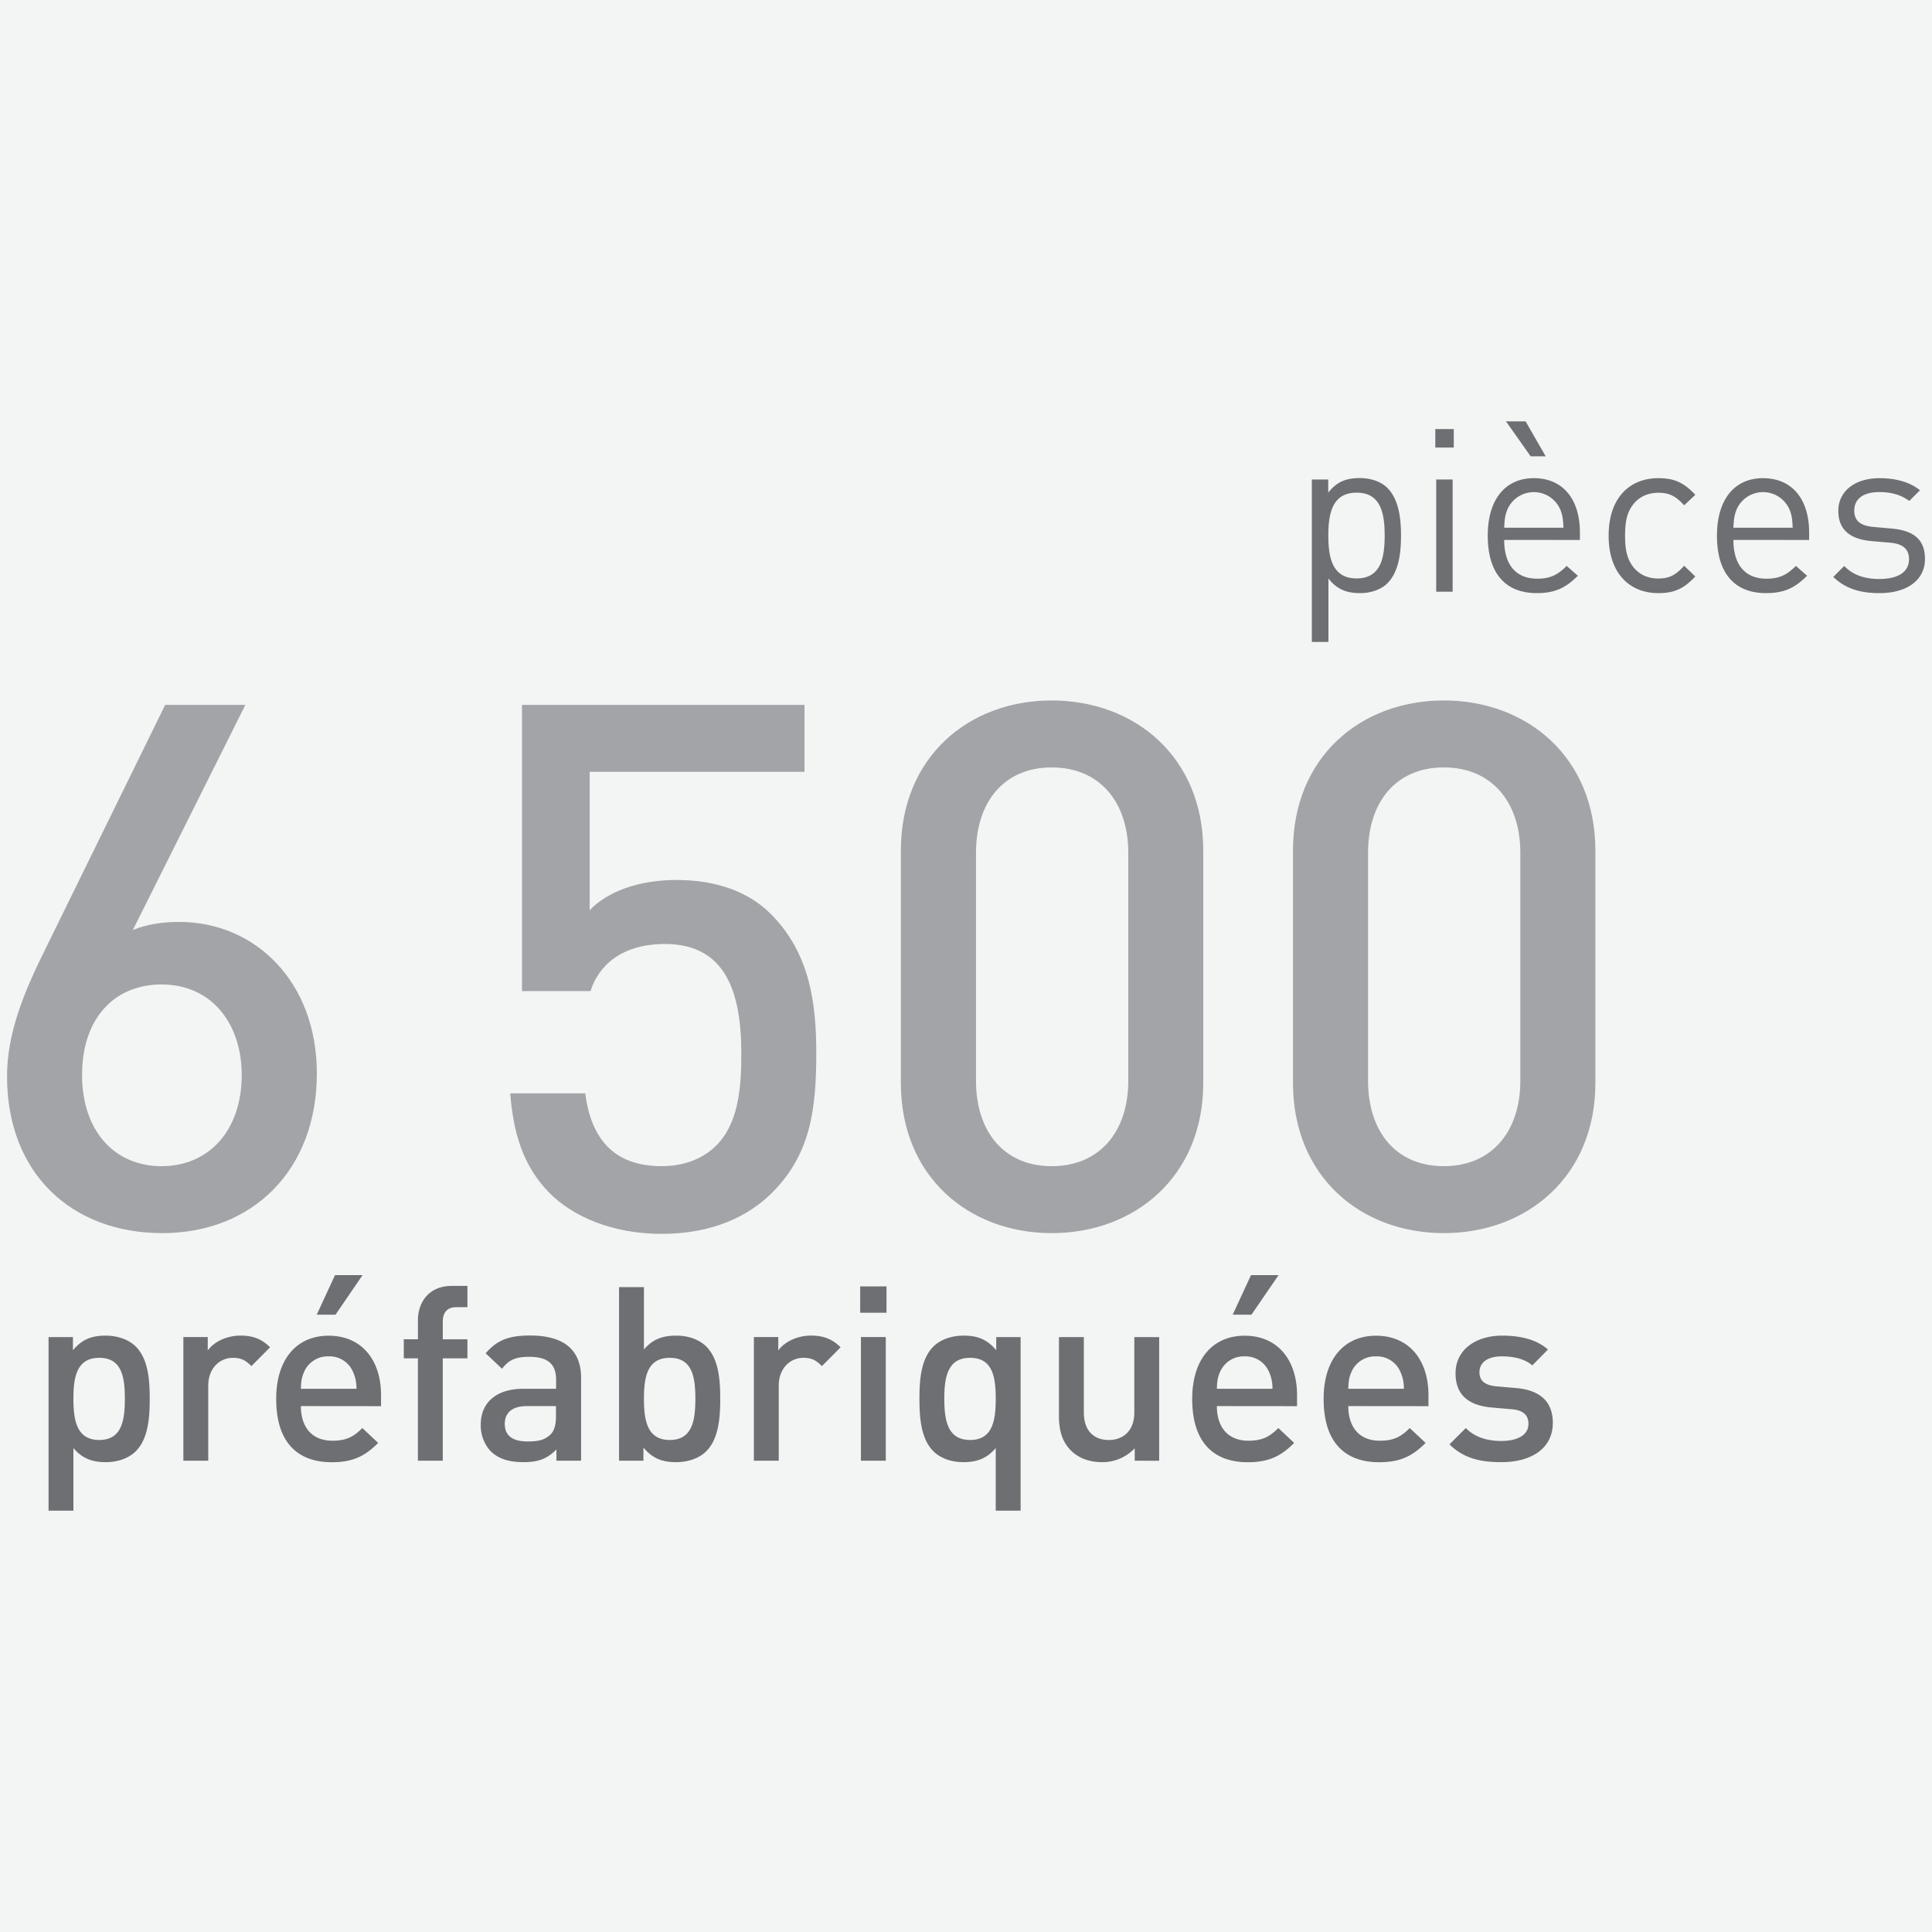
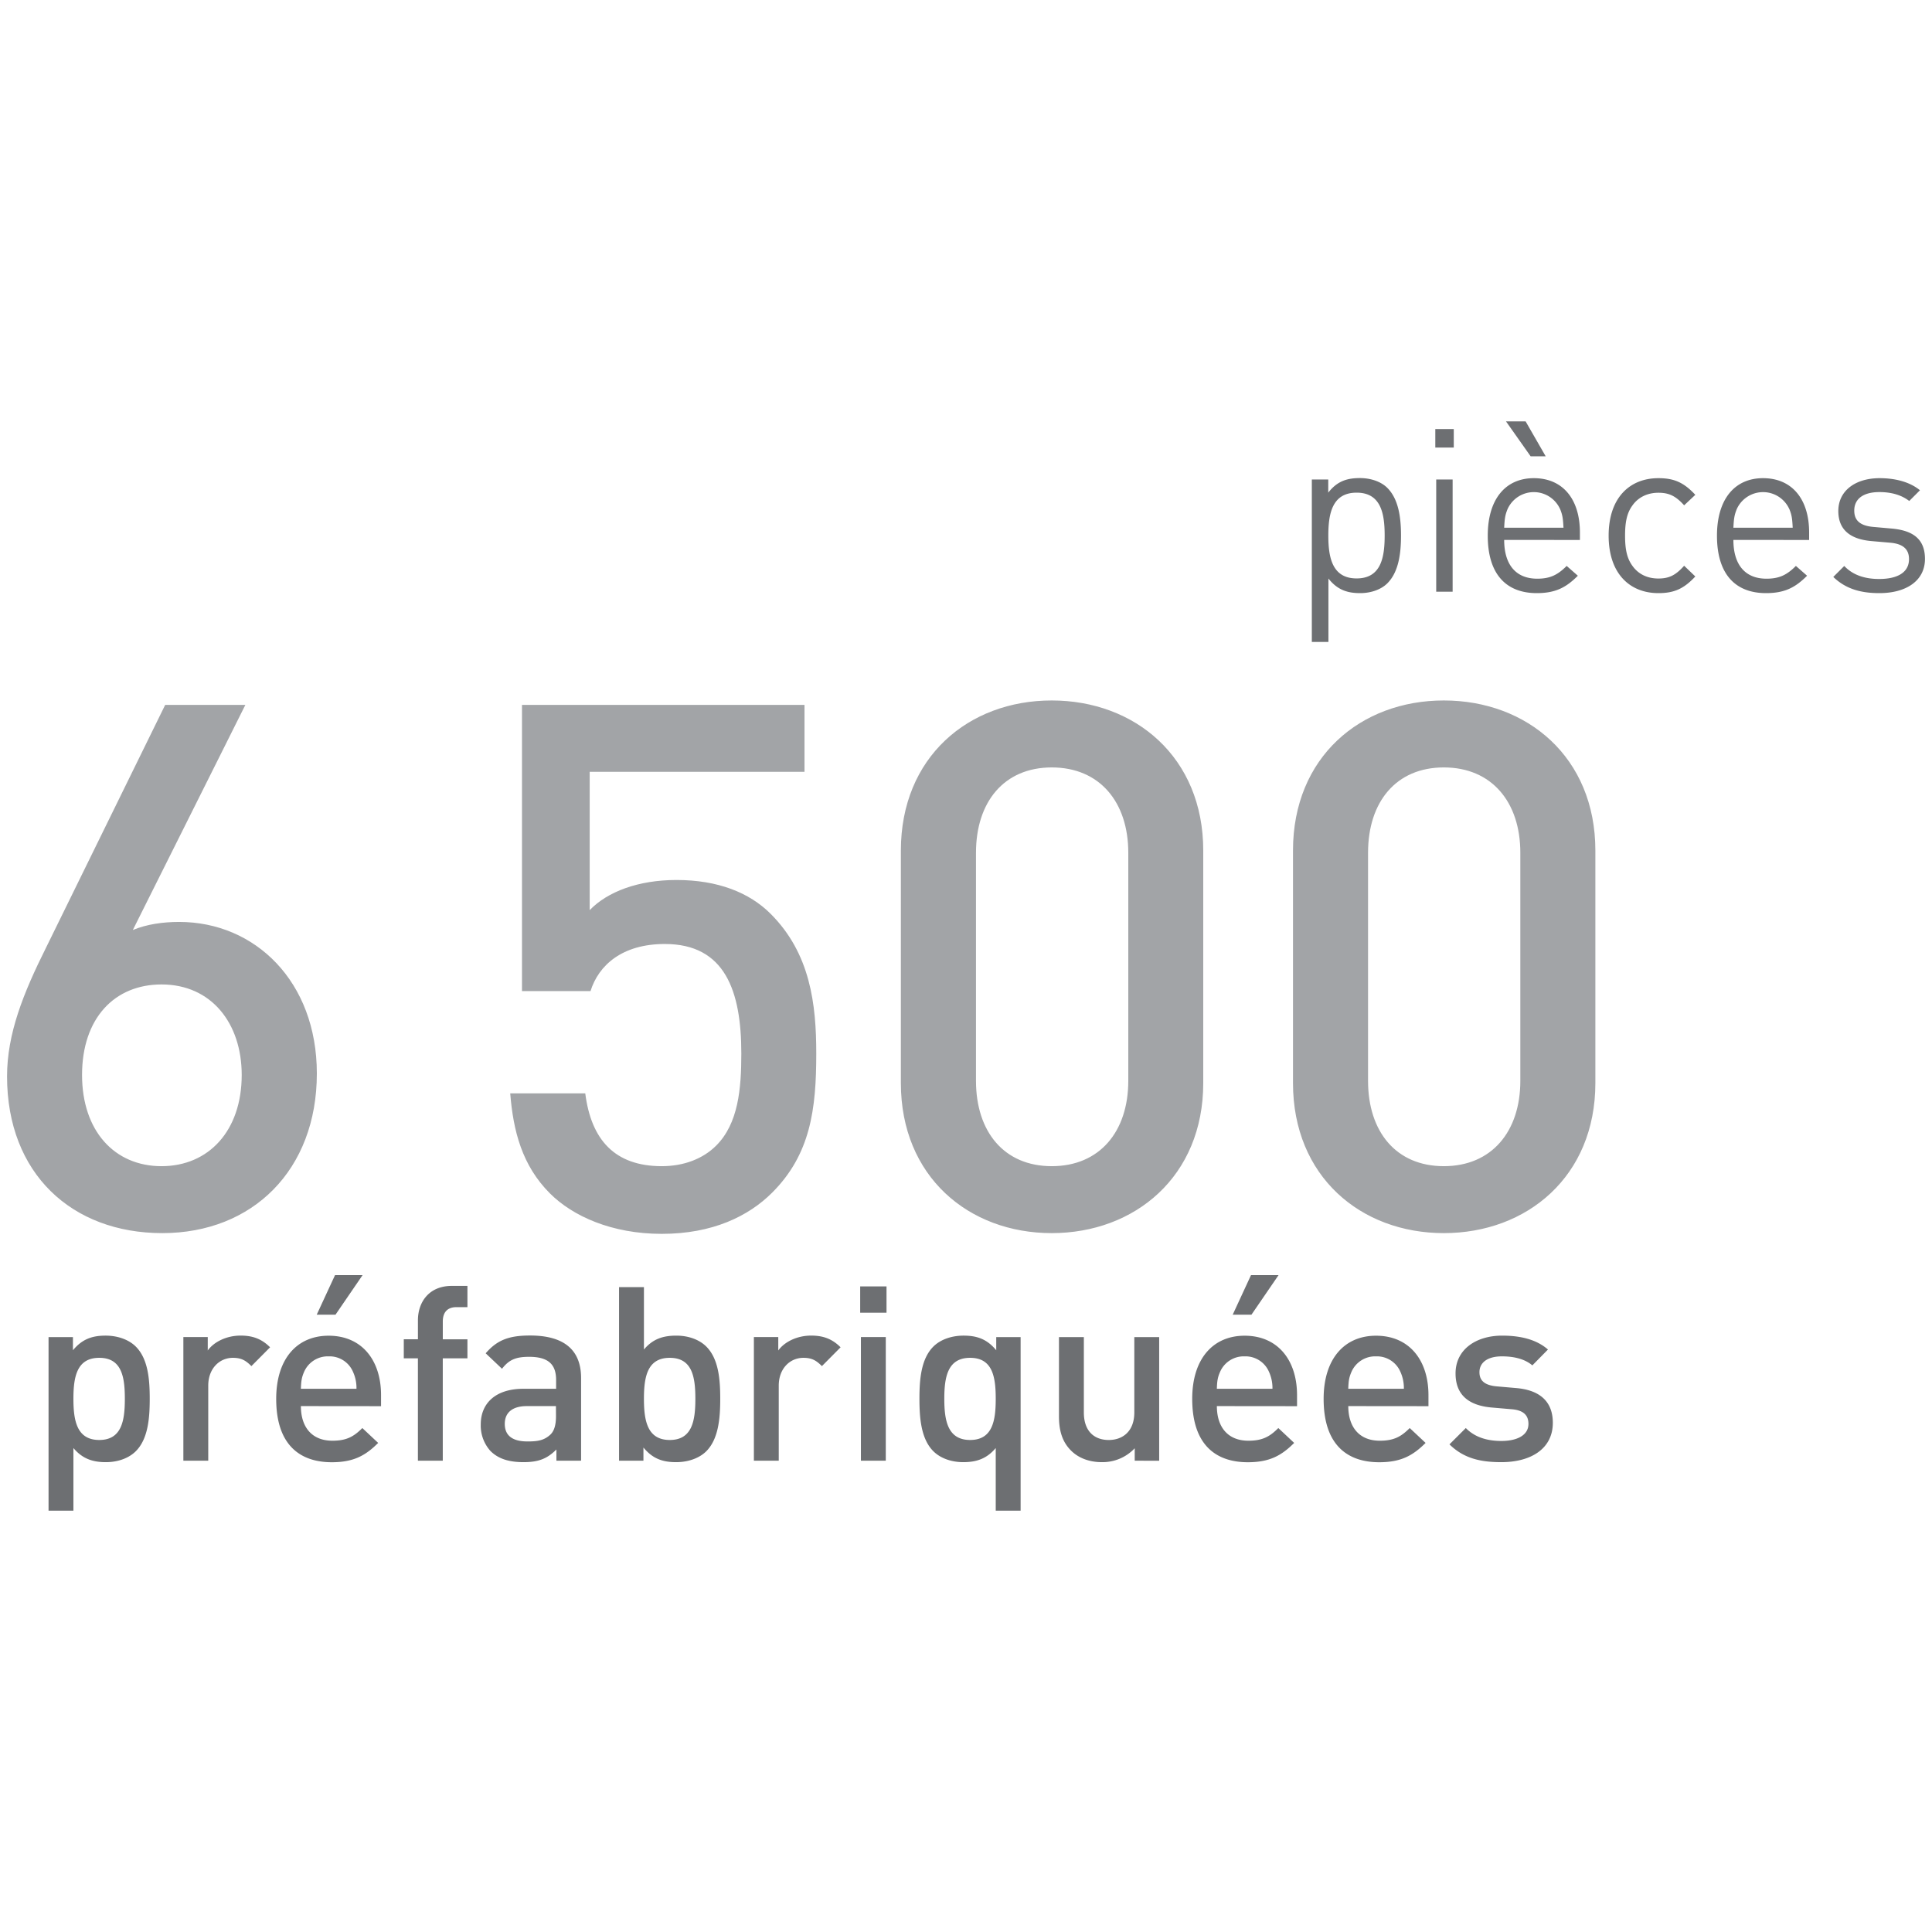
<svg xmlns="http://www.w3.org/2000/svg" viewBox="0 0 1000 1000">
  <defs>
    <style>.cls-2{fill:#a2a4a7}.cls-3{fill:#6d6f72}</style>
  </defs>
-   <path fill="#f3f4f4" d="M0 0h1000v1000H0z" />
  <path class="cls-2" d="M84 638.26c-46.84 0-80.35-30.84-80.35-81.11 0-22.08 8.38-43 20.18-66.64L85.5 364.85H127L68.75 481.37c7.23-3 15.61-4.18 24-4.18C132 477.19 164 508 164 555.63c0 49.88-33.18 82.63-80 82.63zm-.4-128.71c-24.37 0-41.13 17.52-41.13 46.84 0 28.94 16.76 47.22 41.13 47.22s41.51-18.28 41.51-47.22c0-26.66-15.62-46.84-41.51-46.84zM399.66 617.32c-12.19 12.18-30.85 21.32-57.12 21.32-25.9 0-46.08-9.14-57.89-20.94-14.47-14.47-19-32.37-20.56-51.79h38.84c3.05 24 15.23 37.7 39.61 37.7 11.42 0 21.32-3.81 28.17-10.66 11.43-11.43 13-29.32 13-47.6 0-32.37-8.38-56.74-39.6-56.74-22.09 0-34.27 11-38.46 24.37h-35.47V364.85h146.23v34.65H305.22v71.59c9.14-9.52 25.13-15.61 44.93-15.61 21.33 0 37.7 6.47 48.74 17.52 20.57 20.56 23.61 46.83 23.61 72.35 0 28.94-3.04 52.17-22.84 71.97zM544.36 638.26c-43 0-78.07-29.32-78.07-77.68V440.25c0-48.36 35-77.69 78.07-77.69s78.44 29.33 78.44 77.69v120.33c0 48.36-35.41 77.68-78.44 77.68zM584 441.39c0-26.28-14.85-44.17-39.6-44.17s-39.23 17.89-39.23 44.17v118.05c0 26.27 14.47 44.17 39.23 44.17s39.6-17.9 39.6-44.17zM747.32 638.26c-43 0-78.07-29.32-78.07-77.68V440.25c0-48.36 35-77.69 78.07-77.69s78.44 29.33 78.44 77.69v120.33c0 48.36-35.41 77.68-78.44 77.68zm39.6-196.87c0-26.28-14.85-44.17-39.6-44.17s-39.22 17.89-39.22 44.17v118.05c0 26.27 14.47 44.17 39.22 44.17s39.6-17.9 39.6-44.17z" />
  <path class="cls-3" d="M718.12 301.89C715.05 305 709.86 307 704 307c-6.37 0-11.68-1.53-16.41-7.56v32.82H679v-84.08h8.5V255c4.73-6.13 10-7.55 16.41-7.55 5.91 0 11.1 2 14.17 5.08 5.9 5.9 7.08 15.58 7.08 24.67s-1.16 18.8-7.04 24.69zM702.18 255c-12.63 0-14.64 10.87-14.64 22.2s2 22.19 14.64 22.19 14.52-10.86 14.52-22.19-1.89-22.2-14.52-22.2zM742.91 231.65v-9.56h9.56v9.56zm.47 74.61v-58.08h8.5v58.08zM778.56 279.46c0 12.75 6 20.07 17.12 20.07 6.73 0 10.62-2 15.23-6.61l5.78 5.08c-5.9 5.9-11.33 9-21.25 9-15.34 0-25.38-9.21-25.38-29.75 0-18.77 9.09-29.75 23.85-29.75 15 0 23.85 10.86 23.85 28.1v3.89zm28.92-16a14.91 14.91 0 00-27.15 0c-1.3 3.19-1.53 5-1.77 9.68h30.7c-.26-4.77-.48-6.54-1.78-9.73zm-15.22-27.27l-12.75-18.07h10.15l10.39 18.07zM858.37 307c-14.64 0-25.74-9.92-25.74-29.75s11.1-29.75 25.74-29.75c8 0 13.1 2.13 19.12 8.62l-5.78 5.43c-4.37-4.84-7.8-6.5-13.34-6.5s-10.39 2.25-13.46 6.62c-2.72 3.77-3.78 8.26-3.78 15.58s1.06 11.81 3.78 15.58c3.07 4.37 7.79 6.61 13.46 6.61s9-1.77 13.34-6.61l5.78 5.55c-6.02 6.47-11.1 8.62-19.12 8.62zM897.2 279.46c0 12.75 6 20.07 17.12 20.07 6.73 0 10.63-2 15.23-6.61l5.79 5.08c-5.91 5.9-11.34 9-21.26 9-15.34 0-25.38-9.21-25.38-29.75 0-18.77 9.09-29.75 23.85-29.75 15 0 23.85 10.86 23.85 28.1v3.89zm28.93-16a14.92 14.92 0 00-27.16 0c-1.29 3.19-1.53 5-1.77 9.68h30.7c-.24-4.77-.47-6.54-1.77-9.73zM972.76 307c-9.8 0-17.48-2.24-23.85-8.38l5.67-5.67c4.6 4.84 10.86 6.73 18.06 6.73 9.56 0 15.46-3.42 15.46-10.27 0-5.08-3-7.91-9.68-8.5l-9.56-.83c-11.33-.94-17.35-6-17.35-15.58 0-10.62 9-17 21.37-17 8.26 0 15.7 2 20.89 6.26l-5.55 5.55c-4.13-3.19-9.44-4.61-15.46-4.61-8.5 0-13 3.66-13 9.56 0 5 2.83 7.91 10.15 8.5l9.33.83c10.15.94 17.12 4.84 17.12 15.7.01 11.19-9.55 17.71-23.6 17.71zM70.3 751.14c-3.53 3.53-9.08 5.67-15.52 5.67-6.81 0-12.11-1.76-16.78-7.31v32.43H25.13v-89.85h12.62v6.81c4.79-5.8 10-7.57 16.91-7.57 6.43 0 12.11 2.15 15.64 5.68 6.44 6.44 7.2 17.29 7.2 27s-.76 20.7-7.2 27.14zm-18.92-48.33C39.77 702.81 38 712.65 38 724s1.77 21.33 13.38 21.33 13.24-10 13.24-21.33-1.62-21.19-13.24-21.19zM130.12 707.1c-2.9-2.91-5.17-4.29-9.59-4.29-6.94 0-12.74 5.55-12.74 14.38v38.87H94.91v-64h12.62V699c3.28-4.54 9.85-7.7 17-7.7 6.18 0 10.85 1.64 15.27 6.06zM155.74 727.79c0 11 5.8 17.92 16.28 17.92 7.19 0 11-2 15.52-6.56l8.2 7.7c-6.56 6.56-12.74 10-24 10-16 0-28.78-8.45-28.78-32.81 0-20.69 10.73-32.68 27.14-32.68 17.16 0 27.13 12.62 27.13 30.79v5.68zm27-17.67a13.17 13.17 0 00-12.61-8.07 13.37 13.37 0 00-12.75 8.07c-1.26 2.91-1.51 4.8-1.64 8.71h28.77a20 20 0 00-1.77-8.71zm-9.08-29.65h-9.72l9.47-20.47h14.26zM229.18 703.06v53h-12.87v-53H209v-9.85h7.32v-9.84c0-9.21 5.56-17.79 17.54-17.79h8.08v11h-5.68c-4.79 0-7.07 2.77-7.07 7.44v9.21h12.75v9.85zM288 756.06v-5.81c-4.67 4.67-9.09 6.56-17 6.56s-13.25-1.89-17.16-5.8a19.65 19.65 0 01-5-13.76c0-10.72 7.45-18.42 22.09-18.42h16.91v-4.54c0-8.08-4-12-14-12-7.07 0-10.47 1.64-14 6.18l-8.45-8c6.06-7.06 12.36-9.21 23-9.21 17.55 0 26.38 7.45 26.38 22v42.78zm-.25-28.27h-15c-7.57 0-11.48 3.41-11.48 9.21s3.66 9.09 11.73 9.09c4.92 0 8.58-.38 12-3.66 1.89-1.89 2.78-4.92 2.78-9.47zM365.6 751.14c-3.53 3.53-9.21 5.67-15.65 5.67-6.94 0-12.11-1.76-16.91-7.57v6.82h-12.62v-89.85h12.88v32.3c4.66-5.55 10-7.19 16.78-7.19 6.43 0 12 2.15 15.52 5.68 6.44 6.44 7.19 17.29 7.19 27s-.79 20.7-7.19 27.14zm-18.93-48.33c-11.61 0-13.37 9.84-13.37 21.19s1.76 21.33 13.37 21.33 13.25-10 13.25-21.33-1.64-21.19-13.25-21.19zM425.42 707.1c-2.9-2.91-5.18-4.29-9.59-4.29-6.94 0-12.75 5.55-12.75 14.38v38.87h-12.87v-64h12.62V699c3.28-4.54 9.84-7.7 17-7.7 6.18 0 10.85 1.64 15.26 6.06zM445.23 679.46v-13.63h13.63v13.63zm.38 76.6v-64h12.87v64zM515.39 781.93V749.5c-4.66 5.55-10 7.31-16.78 7.31-6.43 0-12-2.14-15.52-5.67-6.44-6.44-7.19-17.42-7.19-27.14s.75-20.56 7.19-27c3.53-3.53 9.21-5.68 15.65-5.68 6.94 0 12.11 1.77 16.91 7.57v-6.81h12.62v89.85zm-13.25-79.12c-11.6 0-13.37 9.84-13.37 21.19s1.77 21.33 13.37 21.33 13.25-10 13.25-21.33-1.64-21.19-13.25-21.19zM587.33 756.06v-6.44a22.87 22.87 0 01-17 7.19c-6.56 0-12-2.14-15.77-5.8-4.93-4.8-6.44-10.85-6.44-18v-40.93H561v39c0 10 5.68 14.26 12.87 14.26s13.25-4.42 13.25-14.26v-39h12.87v64zM629.85 727.79c0 11 5.81 17.92 16.28 17.92 7.2 0 11-2 15.53-6.56l8.2 7.7c-6.56 6.56-12.75 10-24 10-16 0-28.77-8.45-28.77-32.81 0-20.69 10.73-32.68 27.13-32.68 17.16 0 27.13 12.62 27.13 30.79v5.68zm27-17.67a13.19 13.19 0 00-12.62-8.07 13.35 13.35 0 00-12.74 8.07c-1.27 2.91-1.52 4.8-1.65 8.71h28.78a20.32 20.32 0 00-1.76-8.71zm-9.09-29.65h-9.71l9.47-20.47h14.26zM697.87 727.79c0 11 5.81 17.92 16.28 17.92 7.2 0 11-2 15.52-6.56l8.21 7.7c-6.57 6.56-12.75 10-24 10-16 0-28.77-8.45-28.77-32.81 0-20.69 10.72-32.68 27.13-32.68 17.16 0 27.13 12.62 27.13 30.79v5.68zm27-17.67a13.19 13.19 0 00-12.62-8.07 13.37 13.37 0 00-12.75 8.07c-1.26 2.91-1.51 4.8-1.64 8.71h28.78a20.32 20.32 0 00-1.76-8.71zM777.12 756.81c-10.47 0-19.3-1.76-26.88-9.21l8.46-8.45c5.17 5.3 12.11 6.69 18.42 6.69 7.83 0 14-2.78 14-8.84 0-4.29-2.4-7.06-8.58-7.57l-10.22-.88c-12-1-18.93-6.44-18.93-17.67 0-12.49 10.73-19.56 24.1-19.56 9.59 0 17.79 2 23.73 7.19l-8.08 8.21c-4-3.41-9.72-4.67-15.77-4.67-7.7 0-11.61 3.4-11.61 8.2 0 3.79 2 6.69 8.83 7.32l10.09.88c12 1 19.06 6.69 19.06 18 .01 13.42-11.35 20.36-26.62 20.36z" />
</svg>